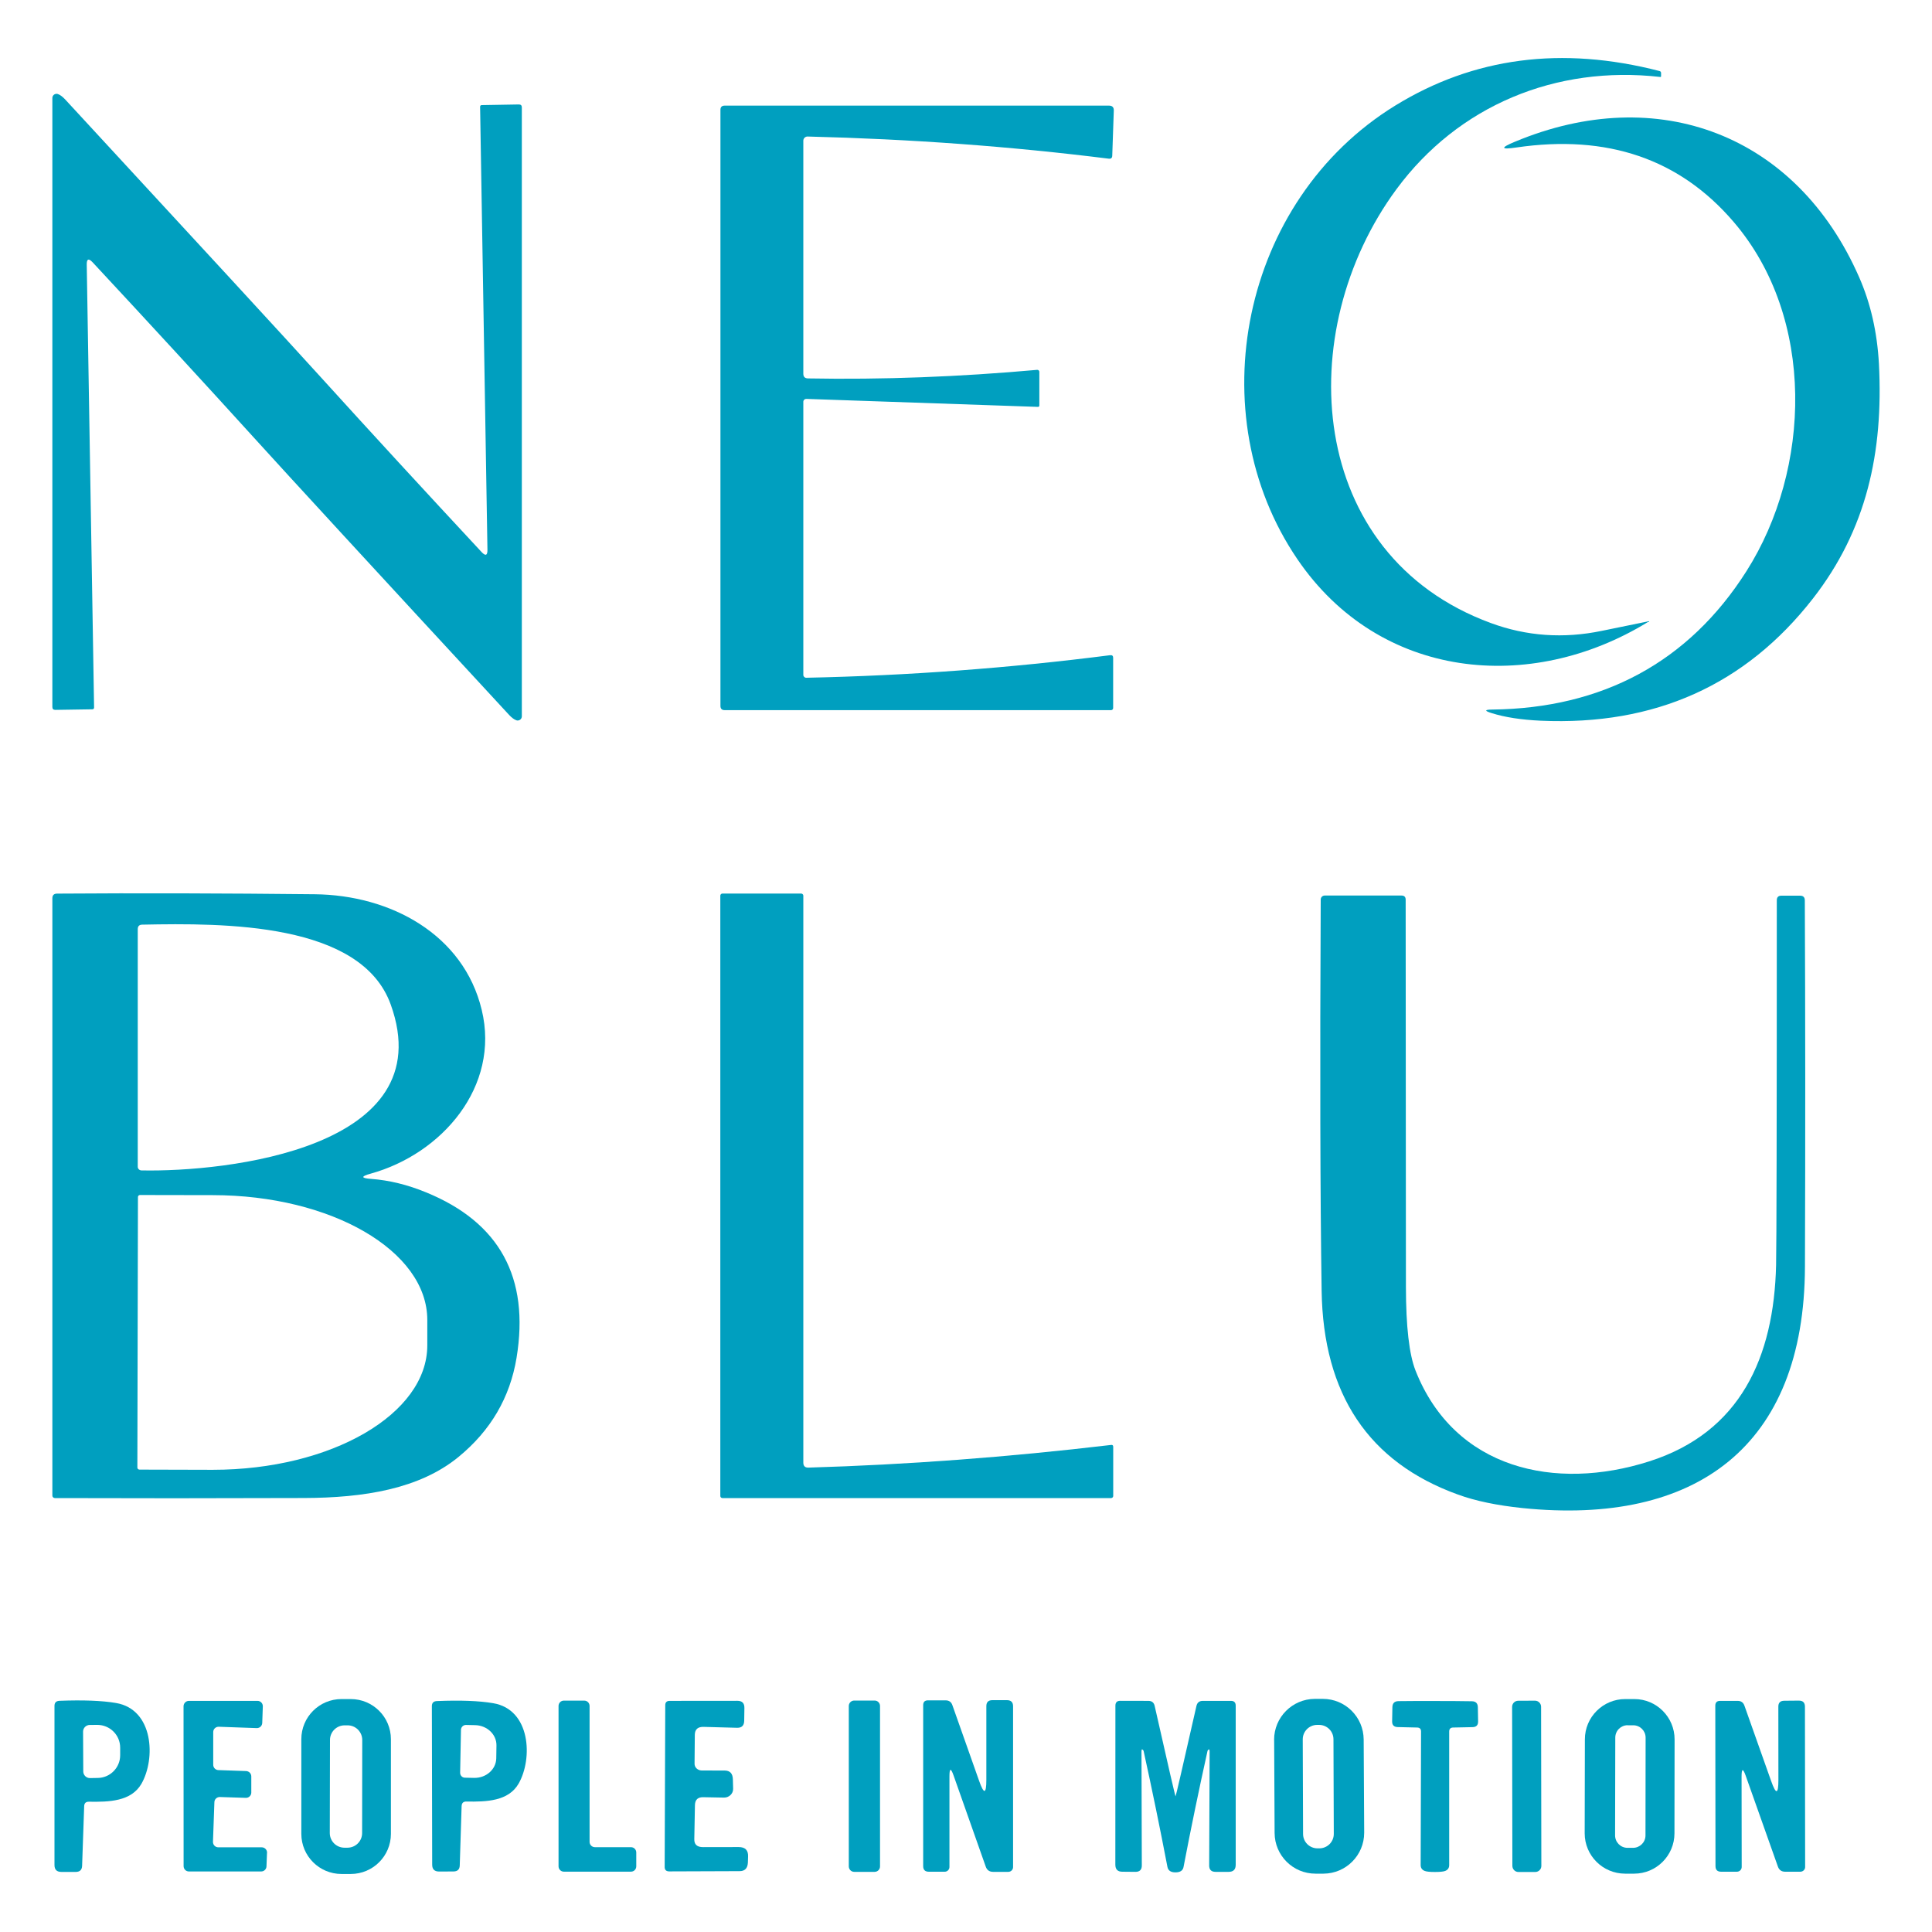
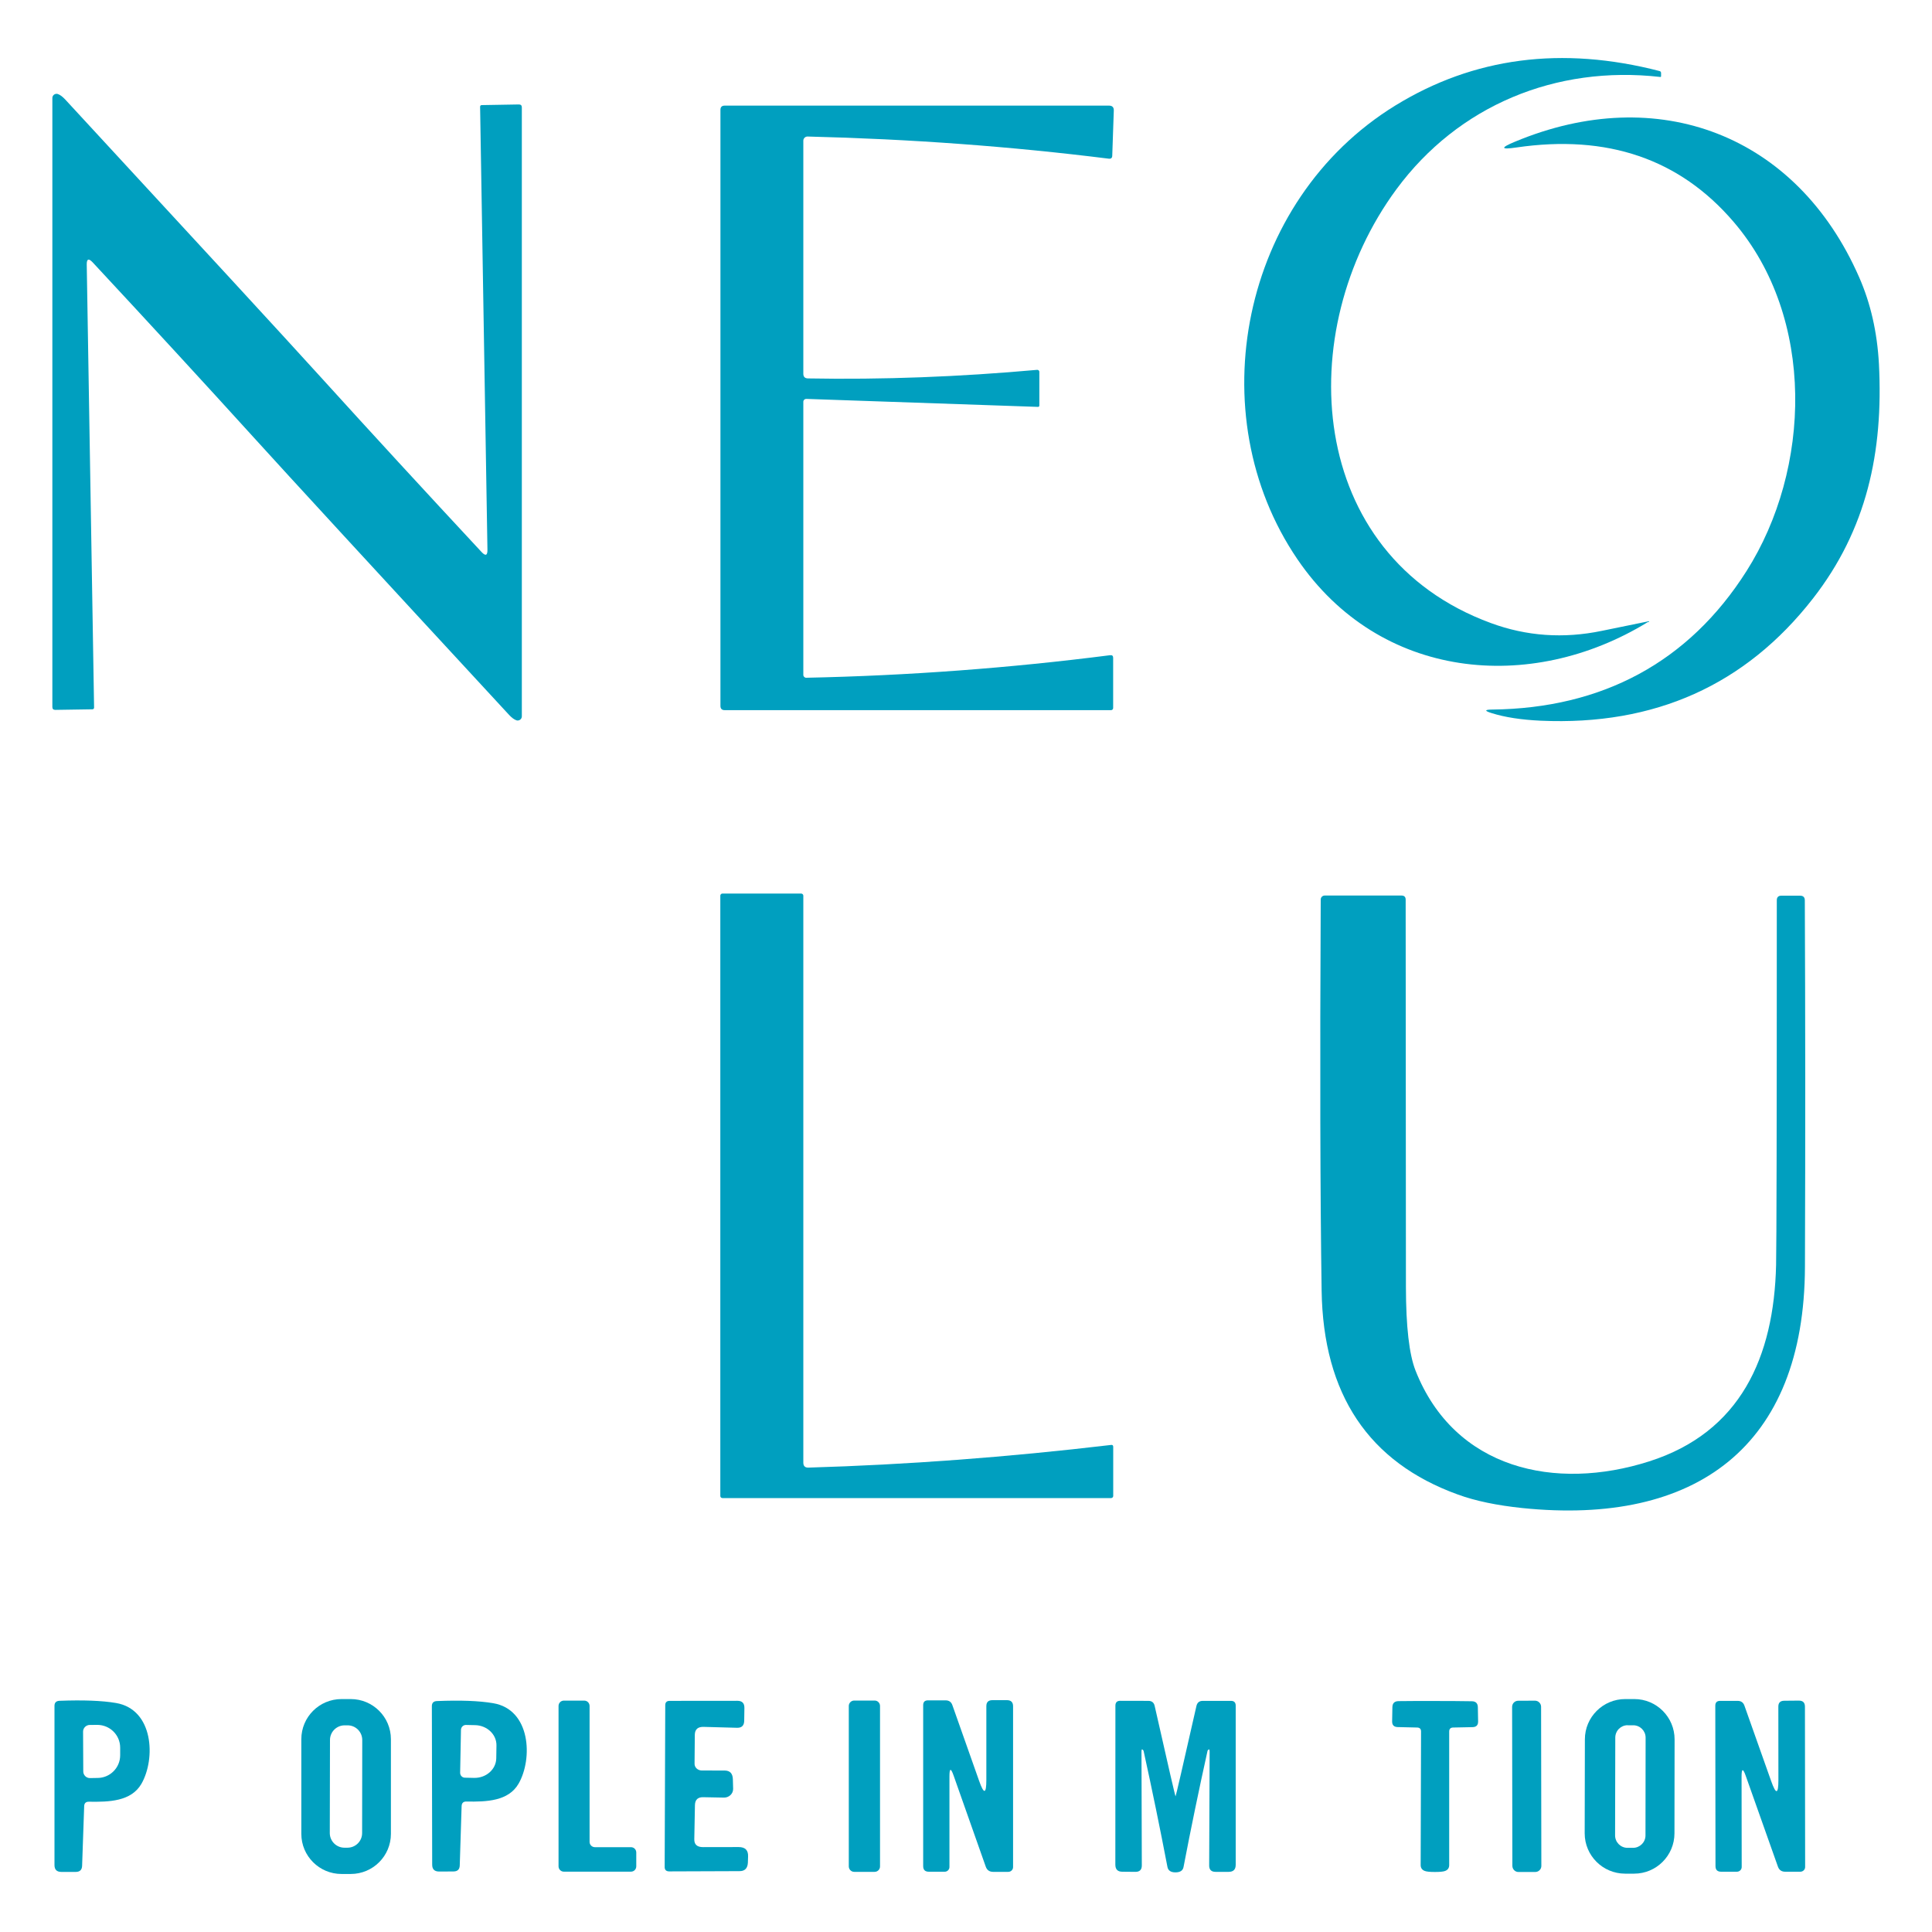
<svg xmlns="http://www.w3.org/2000/svg" xml:space="preserve" width="300px" height="300px" version="1.1" style="shape-rendering:geometricPrecision; text-rendering:geometricPrecision; image-rendering:optimizeQuality; fill-rule:evenodd; clip-rule:evenodd" viewBox="0 0 300 300">
  <defs>
    <style type="text/css">
   
    .fil0 {fill:#009FBF;fill-rule:nonzero}
   
  </style>
  </defs>
  <g id="Layer_x0020_1">
    <g id="_2512823695280">
      <path class="fil0" d="M255.82 96.63c-18.15,11.11 -41.59,8.98 -54.37,-9.81 -15.29,-22.46 -8.79,-55.65 15.19,-70.42 12.19,-7.5 25.87,-9.29 41.05,-5.37 0.16,0.04 0.24,0.15 0.24,0.32l0 0.48c0,0.09 -0.04,0.13 -0.13,0.12 -16.2,-1.84 -31.35,4.42 -40.95,17.42 -16.28,22.06 -14.1,56.83 14.66,67.38 5.54,2.04 11.28,2.44 17.21,1.21 4.82,-0.99 7.25,-1.49 7.28,-1.49 0.03,-0.01 0.05,0.01 0.06,0.04 0,0.02 0,0.03 0,0.04 0.01,0.01 0.01,0.02 -0.01,0.03 -0.04,0 -0.07,0 -0.11,0.01 -0.06,0.01 -0.1,0.02 -0.12,0.04z" />
      <path class="fil0" d="M49.75 58.5c7.82,8.62 16.16,17.69 25.02,27.21 0.63,0.68 0.94,0.55 0.92,-0.37l-1.14 -68.75c0,-0.17 0.09,-0.27 0.26,-0.27l5.76 -0.1c0.31,0 0.46,0.15 0.46,0.46l0 94.55c0,0.36 -0.29,0.65 -0.65,0.65 -0.07,0 -0.14,-0.01 -0.21,-0.04 -0.34,-0.12 -0.7,-0.39 -1.1,-0.81 -20.99,-22.71 -34.2,-37.07 -39.65,-43.08 -7.83,-8.62 -16.17,-17.69 -25.03,-27.21 -0.63,-0.67 -0.94,-0.55 -0.92,0.37l1.14 68.75c0,0.17 -0.09,0.27 -0.26,0.28l-5.76 0.09c-0.31,0 -0.46,-0.15 -0.46,-0.46l0 -94.55c0,-0.36 0.29,-0.65 0.65,-0.65 0.08,0 0.15,0.01 0.22,0.04 0.33,0.11 0.7,0.39 1.1,0.81 20.98,22.71 34.2,37.07 39.65,43.08z" />
      <path class="fil0" d="M125.46 58.76c11.59,0.21 23.45,-0.24 35.58,-1.33 0.01,0 0.02,0 0.04,0 0.17,0 0.31,0.14 0.31,0.31 0,0 0,0 0,0l0 5.21c0,0.16 -0.08,0.24 -0.23,0.23l-35.95 -1.24c-0.01,0 -0.02,0 -0.03,0 -0.24,0 -0.44,0.2 -0.44,0.45 0,0 0,0 0,0l0 42.4c0,0 0,0 0,0 0,0.25 0.2,0.45 0.44,0.45 0.01,0 0.01,0 0.02,0 15.83,-0.33 31.55,-1.5 47.17,-3.5 0.32,-0.04 0.48,0.09 0.48,0.4l0 7.8c0,0.18 -0.14,0.33 -0.32,0.33l-60.01 0c-0.43,0 -0.65,-0.22 -0.65,-0.66l0 -92.55c0,-0.44 0.22,-0.66 0.67,-0.66l59.66 0c0.52,0 0.77,0.26 0.75,0.78l-0.24 7c-0.01,0.35 -0.19,0.5 -0.54,0.46 -15.16,-1.9 -30.75,-3.05 -46.77,-3.44 0,0 -0.01,0 -0.01,0 -0.36,0 -0.65,0.29 -0.65,0.65 0,0 0,0 0,0l0 36.18c0,0.48 0.24,0.72 0.72,0.73z" />
      <path class="fil0" d="M231.7 110.18c17.08,-0.19 30.52,-7.35 39.49,-21.49 10.06,-15.82 10.78,-39.33 -1.98,-54.22 -8.37,-9.79 -19.61,-13.64 -33.74,-11.57 -2.45,0.36 -2.53,0.06 -0.24,-0.89 22.2,-9.27 43.74,-1.13 53.46,21.04 1.78,4.05 2.8,8.53 3.07,13.46 0.71,13.73 -1.92,25.74 -10.24,36.42 -10.47,13.44 -24.57,19.77 -42.28,18.98 -3.02,-0.14 -5.56,-0.53 -7.62,-1.18 -1.14,-0.35 -1.12,-0.54 0.08,-0.55z" />
-       <path class="fil0" d="M57.65 183.06c2.79,0.21 5.62,0.9 8.49,2.08 11.43,4.66 16.12,13.23 14.07,25.7 -1.02,6.17 -4.02,11.3 -9.01,15.39 -6.07,4.98 -14.68,6.35 -24,6.38 -14.12,0.05 -27.01,0.05 -38.68,0.01 -0.21,0 -0.39,-0.17 -0.39,-0.38l0 -92.76c0,-0.47 0.24,-0.71 0.72,-0.72 12.8,-0.09 26.14,-0.05 40.03,0.1 11.75,0.12 23.1,6.22 25.92,17.95 2.89,11.94 -6.21,22.38 -17.23,25.43 -1.57,0.43 -1.54,0.71 0.08,0.82zm-36.26 -1.89c0,0 0,0 0,0 0,0.31 0.25,0.56 0.56,0.57 13.13,0.28 46.78,-3.41 38.72,-25.76 -4.58,-12.74 -25.78,-12.66 -38.6,-12.4 -0.46,0.01 -0.68,0.25 -0.68,0.7l0 36.89zm0.03 4.71l-0.09 42c0,0.18 0.15,0.32 0.33,0.32l11.33 0.03c0.04,0 0.04,0 0.04,0 18.4,0 33.32,-8.65 33.32,-19.32 0,0 0,0 0,0l0 -3.95c0,-10.73 -14.91,-19.37 -33.31,-19.38l-11.3 -0.02c-0.18,0 -0.32,0.14 -0.32,0.32l0 0z" />
      <path class="fil0" d="M125.52 227.89c15.29,-0.45 30.96,-1.62 47.01,-3.52 0.22,-0.03 0.33,0.07 0.33,0.28l0 7.65c0,0.18 -0.15,0.32 -0.34,0.32l-60.34 0c-0.18,0 -0.33,-0.14 -0.33,-0.32l0 -93.22c0,-0.18 0.15,-0.33 0.33,-0.33l12.22 0c0.18,0 0.34,0.15 0.34,0.33l0 88.04c0,0.52 0.26,0.78 0.78,0.77z" />
      <path class="fil0" d="M219.8 212.82c6.06,15.34 21.72,18.75 36.26,14.11 14.2,-4.51 19.4,-16.2 19.73,-30.5 0.07,-3.03 0.11,-21.91 0.11,-56.64 0,-0.47 0.24,-0.71 0.71,-0.71l2.9 0c0.49,0 0.74,0.24 0.74,0.73 0.08,17.92 0.09,36.88 0.02,56.89 -0.08,27.93 -16.95,40.23 -43.88,37.47 -3.94,-0.41 -7.27,-1.1 -9.99,-2.09 -13.88,-5.01 -20.94,-15.57 -21.18,-31.68 -0.22,-14.64 -0.27,-34.89 -0.14,-60.74 0.01,-0.33 0.28,-0.6 0.61,-0.6 0,0 0,0 0,0l11.93 0c0.43,0 0.65,0.21 0.65,0.64 0,2.69 0.01,22.75 0.04,60.16 0.01,6.15 0.51,10.47 1.49,12.96z" />
      <path class="fil0" d="M60.7 284.76c0,3.44 -2.79,6.23 -6.24,6.23l-1.43 0c-3.45,0 -6.24,-2.79 -6.24,-6.23l0 -14.7c0,-3.44 2.79,-6.23 6.24,-6.23l1.43 0c3.45,0 6.24,2.79 6.24,6.23l0 14.7zm-4.45 -14.57c0,0 0,0 0,0 0,-1.26 -1.01,-2.28 -2.27,-2.28l-0.46 0c0,0 0,0 -0.01,0 -1.25,0 -2.27,1.02 -2.27,2.27l-0.03 14.45c0,0 0,0 0,0.01 0,1.25 1.02,2.27 2.28,2.27l0.46 0c0,0 0,0 0,0 1.26,0 2.28,-1.01 2.28,-2.27l0.02 -14.45z" />
-       <path class="fil0" d="M211.83 284.56c0,0.01 0,0.02 0,0.03 0,3.49 -2.82,6.33 -6.31,6.35l-1.22 0c-0.01,0 -0.02,0 -0.04,0 -3.49,0 -6.32,-2.82 -6.34,-6.31l-0.07 -14.45c-0.01,-0.01 -0.01,-0.02 -0.01,-0.03 0,-3.49 2.82,-6.33 6.32,-6.35l1.22 0c0.01,0 0.02,0 0.03,0 3.49,0 6.32,2.82 6.34,6.31l0.08 14.45zm-4.77 -14.49c0,-1.23 -1,-2.23 -2.24,-2.23 0,0 0,0 0,0l-0.3 0c-1.23,0.01 -2.23,1.01 -2.23,2.24 0,0 0,0 0,0.01l0.05 14.69c0,1.23 1,2.23 2.24,2.23 0,0 0,0 0.01,0l0.29 0c1.24,-0.01 2.23,-1.01 2.23,-2.24 0,0 0,0 0,-0.01l-0.05 -14.69z" />
      <path class="fil0" d="M260.01 284.69c-0.01,3.45 -2.81,6.25 -6.26,6.25 -0.01,0 -0.01,0 -0.01,0l-1.41 0c-3.46,-0.01 -6.26,-2.81 -6.26,-6.26 0,-0.01 0,-0.01 0,-0.02l0.03 -14.58c0,-3.45 2.81,-6.25 6.26,-6.25 0,0 0.01,0 0.01,0l1.41 0c3.46,0 6.25,2.81 6.25,6.26 0,0.01 0,0.01 0,0.01l-0.02 14.59zm-4.48 -14.87c0,0 0,0 0,0 0,-1.06 -0.86,-1.92 -1.92,-1.92l-0.86 0c-0.01,-0.01 -0.01,-0.01 -0.01,-0.01 -1.06,0 -1.92,0.86 -1.92,1.93l-0.03 15.18c0,0 0,0 0,0 0,1.06 0.86,1.93 1.92,1.93l0.87 0c0,0 0,0 0,0 1.06,0 1.93,-0.86 1.93,-1.92l0.02 -15.19z" />
      <path class="fil0" d="M13.07 280.48l-0.32 9.24c-0.02,0.63 -0.35,0.95 -0.99,0.95l-2.23 0c-0.72,0 -1.07,-0.36 -1.07,-1.07l0 -24.71c0,-0.5 0.25,-0.76 0.76,-0.79 3.68,-0.14 6.62,-0.03 8.79,0.34 5.86,0.99 6.18,8.67 3.95,12.55 -1.59,2.74 -5.02,2.83 -8.15,2.78 -0.48,-0.01 -0.73,0.23 -0.74,0.71zm-0.17 -11.6l0.03 6.19c0,0 0,0 0,0 0,0.56 0.46,1.03 1.03,1.03 0.01,0 0.01,0 0.01,0l1.17 -0.02c1.94,0 3.52,-1.58 3.52,-3.52l0 -1.21c0,0.02 0,0.02 0,0.02 0,-1.95 -1.59,-3.53 -3.55,-3.53 0,0 0,0 -0.01,0l-1.18 0.01c-0.56,0.01 -1.02,0.47 -1.02,1.03 0,0 0,0 0,0l0 0z" />
-       <path class="fil0" d="M41.46 287.7l-0.08 2.1c-0.01,0.45 -0.38,0.8 -0.82,0.8 0,0 0,0 0,0l-11.23 0c-0.45,0 -0.82,-0.37 -0.82,-0.83l-0.01 -24.83c0.01,-0.46 0.38,-0.83 0.83,-0.83l10.66 0c0,0 0,0 0,0 0.45,0 0.82,0.37 0.82,0.83 0,0.01 0,0.02 0,0.03l-0.09 2.57c-0.02,0.45 -0.38,0.8 -0.83,0.8 -0.01,0 -0.02,0 -0.03,0l-5.89 -0.21c-0.01,0 -0.02,0 -0.03,0 -0.46,0 -0.83,0.37 -0.83,0.82 0,0 0,0 0,0l0 5.09c0,0 0,0 0,0 0,0.44 0.36,0.81 0.8,0.82l4.31 0.15c0.45,0.02 0.8,0.38 0.8,0.83 0,0 0,0 0,0l0 2.51c0,0 0,0 0,0 0,0.45 -0.37,0.82 -0.82,0.82 -0.01,0 -0.02,0 -0.03,0l-4.03 -0.13c0,0 -0.01,0 -0.02,0 -0.45,0 -0.82,0.35 -0.83,0.8l-0.22 6.15c0,0.01 0,0.02 0,0.03 0,0.46 0.37,0.83 0.83,0.83 0,0 0,0 0,0l6.74 0c0,0 0,0 0,0 0.45,0 0.83,0.37 0.83,0.82 0,0.01 0,0.02 0,0.03l-0.01 0z" />
      <path class="fil0" d="M72.43 279.74c-0.48,-0.01 -0.73,0.23 -0.75,0.71l-0.29 9.22c-0.02,0.62 -0.35,0.93 -0.99,0.93l-2.22 0.01c-0.71,0 -1.07,-0.35 -1.07,-1.07l-0.05 -24.61c0,-0.5 0.25,-0.76 0.76,-0.79 3.67,-0.15 6.58,-0.04 8.75,0.33 5.85,0.97 6.18,8.62 3.96,12.49 -1.57,2.73 -4.99,2.84 -8.1,2.78zm-0.85 -11.14l-0.13 6.67c0,0 0,0.01 0,0.01 0,0.42 0.33,0.76 0.75,0.76l1.42 0.03c0.01,0 0.01,0 0.01,0 1.87,0.03 3.4,-1.33 3.43,-3.04l0.03 -1.98c0,0 0,0 0,-0.01 0.03,-1.71 -1.45,-3.12 -3.31,-3.16l-1.42 -0.03c-0.01,0 -0.01,0 -0.02,0 -0.41,0 -0.75,0.34 -0.76,0.75l0 0z" />
      <path class="fil0" d="M98.8 287.66l0 2.14c0,0.46 -0.36,0.83 -0.82,0.83l-10.43 0c-0.45,0 -0.82,-0.37 -0.82,-0.83l0 -24.9c0,-0.46 0.37,-0.83 0.82,-0.83l3.17 0c0.46,0 0.83,0.37 0.83,0.83l0 21.11c0,0.45 0.37,0.82 0.83,0.82l5.6 0c0.46,0 0.82,0.37 0.82,0.83l0 0z" />
      <path class="fil0" d="M107.81 285.56c-0.03,0.84 0.42,1.26 1.36,1.26l5.53 -0.01c1.03,0 1.51,0.5 1.46,1.5l-0.03 0.94c-0.05,0.87 -0.48,1.31 -1.32,1.3l-10.91 0.04c-0.47,-0.01 -0.7,-0.25 -0.69,-0.71l0.09 -25.1c0,-0.44 0.23,-0.67 0.68,-0.67l10.52 -0.01c0.74,0 1.1,0.37 1.09,1.11l-0.03 2.01c-0.02,0.73 -0.39,1.09 -1.11,1.07l-5.17 -0.14c-0.91,-0.03 -1.37,0.37 -1.39,1.21l-0.04 4.51c-0.01,0.57 0.48,1.03 1.09,1.05l3.61 0.01c0.81,0.01 1.23,0.47 1.25,1.37l0.04 1.46c0,0.01 0,0.02 0,0.03 0,0.74 -0.63,1.34 -1.4,1.34 -0.01,0 -0.02,0 -0.04,0l-3.17 -0.06c-0.86,-0.03 -1.3,0.38 -1.32,1.23l-0.1 5.26z" />
      <path class="fil0" d="M132.64 264.06l3.17 0c0.47,0 0.84,0.38 0.84,0.84l0 24.92c0,0.46 -0.37,0.84 -0.84,0.84l-3.17 0c-0.46,0 -0.84,-0.38 -0.84,-0.85l0 -24.91c0,-0.46 0.38,-0.84 0.84,-0.84z" />
      <path class="fil0" d="M152.04 276.54c0.75,2.13 1.12,2.06 1.12,-0.19l0 -11.42c0,-0.62 0.31,-0.93 0.94,-0.93l2.26 0c0.63,0 0.95,0.32 0.95,0.94l0 24.98c0,0.41 -0.33,0.74 -0.75,0.74l-2.35 0c-0.57,0 -0.95,-0.27 -1.14,-0.8l-4.99 -14.14c-0.43,-1.23 -0.65,-1.19 -0.65,0.12l0 14.07c0,0.4 -0.33,0.73 -0.73,0.73l-2.47 0c-0.59,0 -0.88,-0.29 -0.88,-0.88l0 -24.98c0,-0.5 0.25,-0.75 0.74,-0.75l2.74 0c0.53,0 0.89,0.25 1.06,0.76l4.15 11.75z" />
      <path class="fil0" d="M182.54 278.94c0.04,0 1.12,-4.67 3.24,-14.03 0.12,-0.53 0.44,-0.8 0.99,-0.8l4.38 0c0.48,0 0.73,0.25 0.73,0.74l0 24.71c0,0.73 -0.36,1.1 -1.09,1.1l-2.04 0c-0.67,0 -1,-0.34 -0.99,-1.01l0.07 -17.66c0,-0.24 -0.03,-0.35 -0.09,-0.34l-0.01 0c-0.13,0.04 -0.21,0.13 -0.24,0.29 -1.32,5.96 -2.56,11.95 -3.71,17.96 -0.1,0.56 -0.52,0.84 -1.26,0.84 -0.72,0 -1.13,-0.28 -1.24,-0.84 -1.15,-6.01 -2.38,-12 -3.69,-17.96 -0.04,-0.16 -0.12,-0.25 -0.24,-0.29l-0.02 0c-0.05,-0.01 -0.08,0.1 -0.08,0.34l0.05 17.66c0.01,0.67 -0.32,1.01 -0.98,1.01l-2.05 -0.02c-0.72,0 -1.08,-0.36 -1.08,-1.1l0.01 -24.71c0.01,-0.49 0.26,-0.73 0.74,-0.73l4.38 0.01c0.54,0 0.87,0.27 0.98,0.8 2.11,9.36 3.19,14.03 3.24,14.03z" />
      <path class="fil0" d="M222.85 264.13c2.1,0 4,0.01 5.7,0.04 0.61,0.01 0.92,0.32 0.93,0.93l0.04 2.2c0.01,0.59 -0.28,0.88 -0.87,0.89l-2.99 0.06c-0.42,0 -0.63,0.21 -0.63,0.63l0 20.73c0,0.44 -0.21,0.75 -0.63,0.91 -0.28,0.11 -0.81,0.16 -1.59,0.16 -0.77,0 -1.29,-0.05 -1.57,-0.16 -0.43,-0.16 -0.64,-0.47 -0.64,-0.91l0.06 -20.73c0,-0.42 -0.21,-0.63 -0.63,-0.63l-2.99 -0.07c-0.59,-0.01 -0.88,-0.31 -0.87,-0.89l0.04 -2.2c0.01,-0.62 0.33,-0.93 0.95,-0.94 1.7,-0.02 3.6,-0.03 5.69,-0.02z" />
      <path class="fil0" d="M235.75 264.09l2.6 -0.01c0.53,0 0.95,0.43 0.95,0.95l0.04 24.7c0.01,0.52 -0.42,0.95 -0.94,0.95l-2.61 0c-0.52,0.01 -0.94,-0.42 -0.95,-0.94l-0.04 -24.7c0,-0.53 0.42,-0.95 0.95,-0.95z" />
      <path class="fil0" d="M275.03 276.58c0.75,2.12 1.12,2.06 1.12,-0.19l-0.01 -11.4c0,-0.6 0.31,-0.9 0.93,-0.9l2.25 -0.02c0.64,0 0.95,0.31 0.95,0.94l0.03 24.9c0,0.4 -0.33,0.73 -0.75,0.73l-2.35 0c-0.56,0 -0.94,-0.26 -1.13,-0.8l-4.99 -14.08c-0.43,-1.22 -0.65,-1.18 -0.65,0.12l0.02 14.03c0,0.4 -0.33,0.73 -0.74,0.73l-2.45 0c-0.59,0 -0.88,-0.29 -0.88,-0.88l-0.03 -24.9c0,-0.5 0.25,-0.75 0.75,-0.75l2.72 0c0.54,0 0.89,0.26 1.06,0.76l4.15 11.71z" />
    </g>
  </g>
</svg>